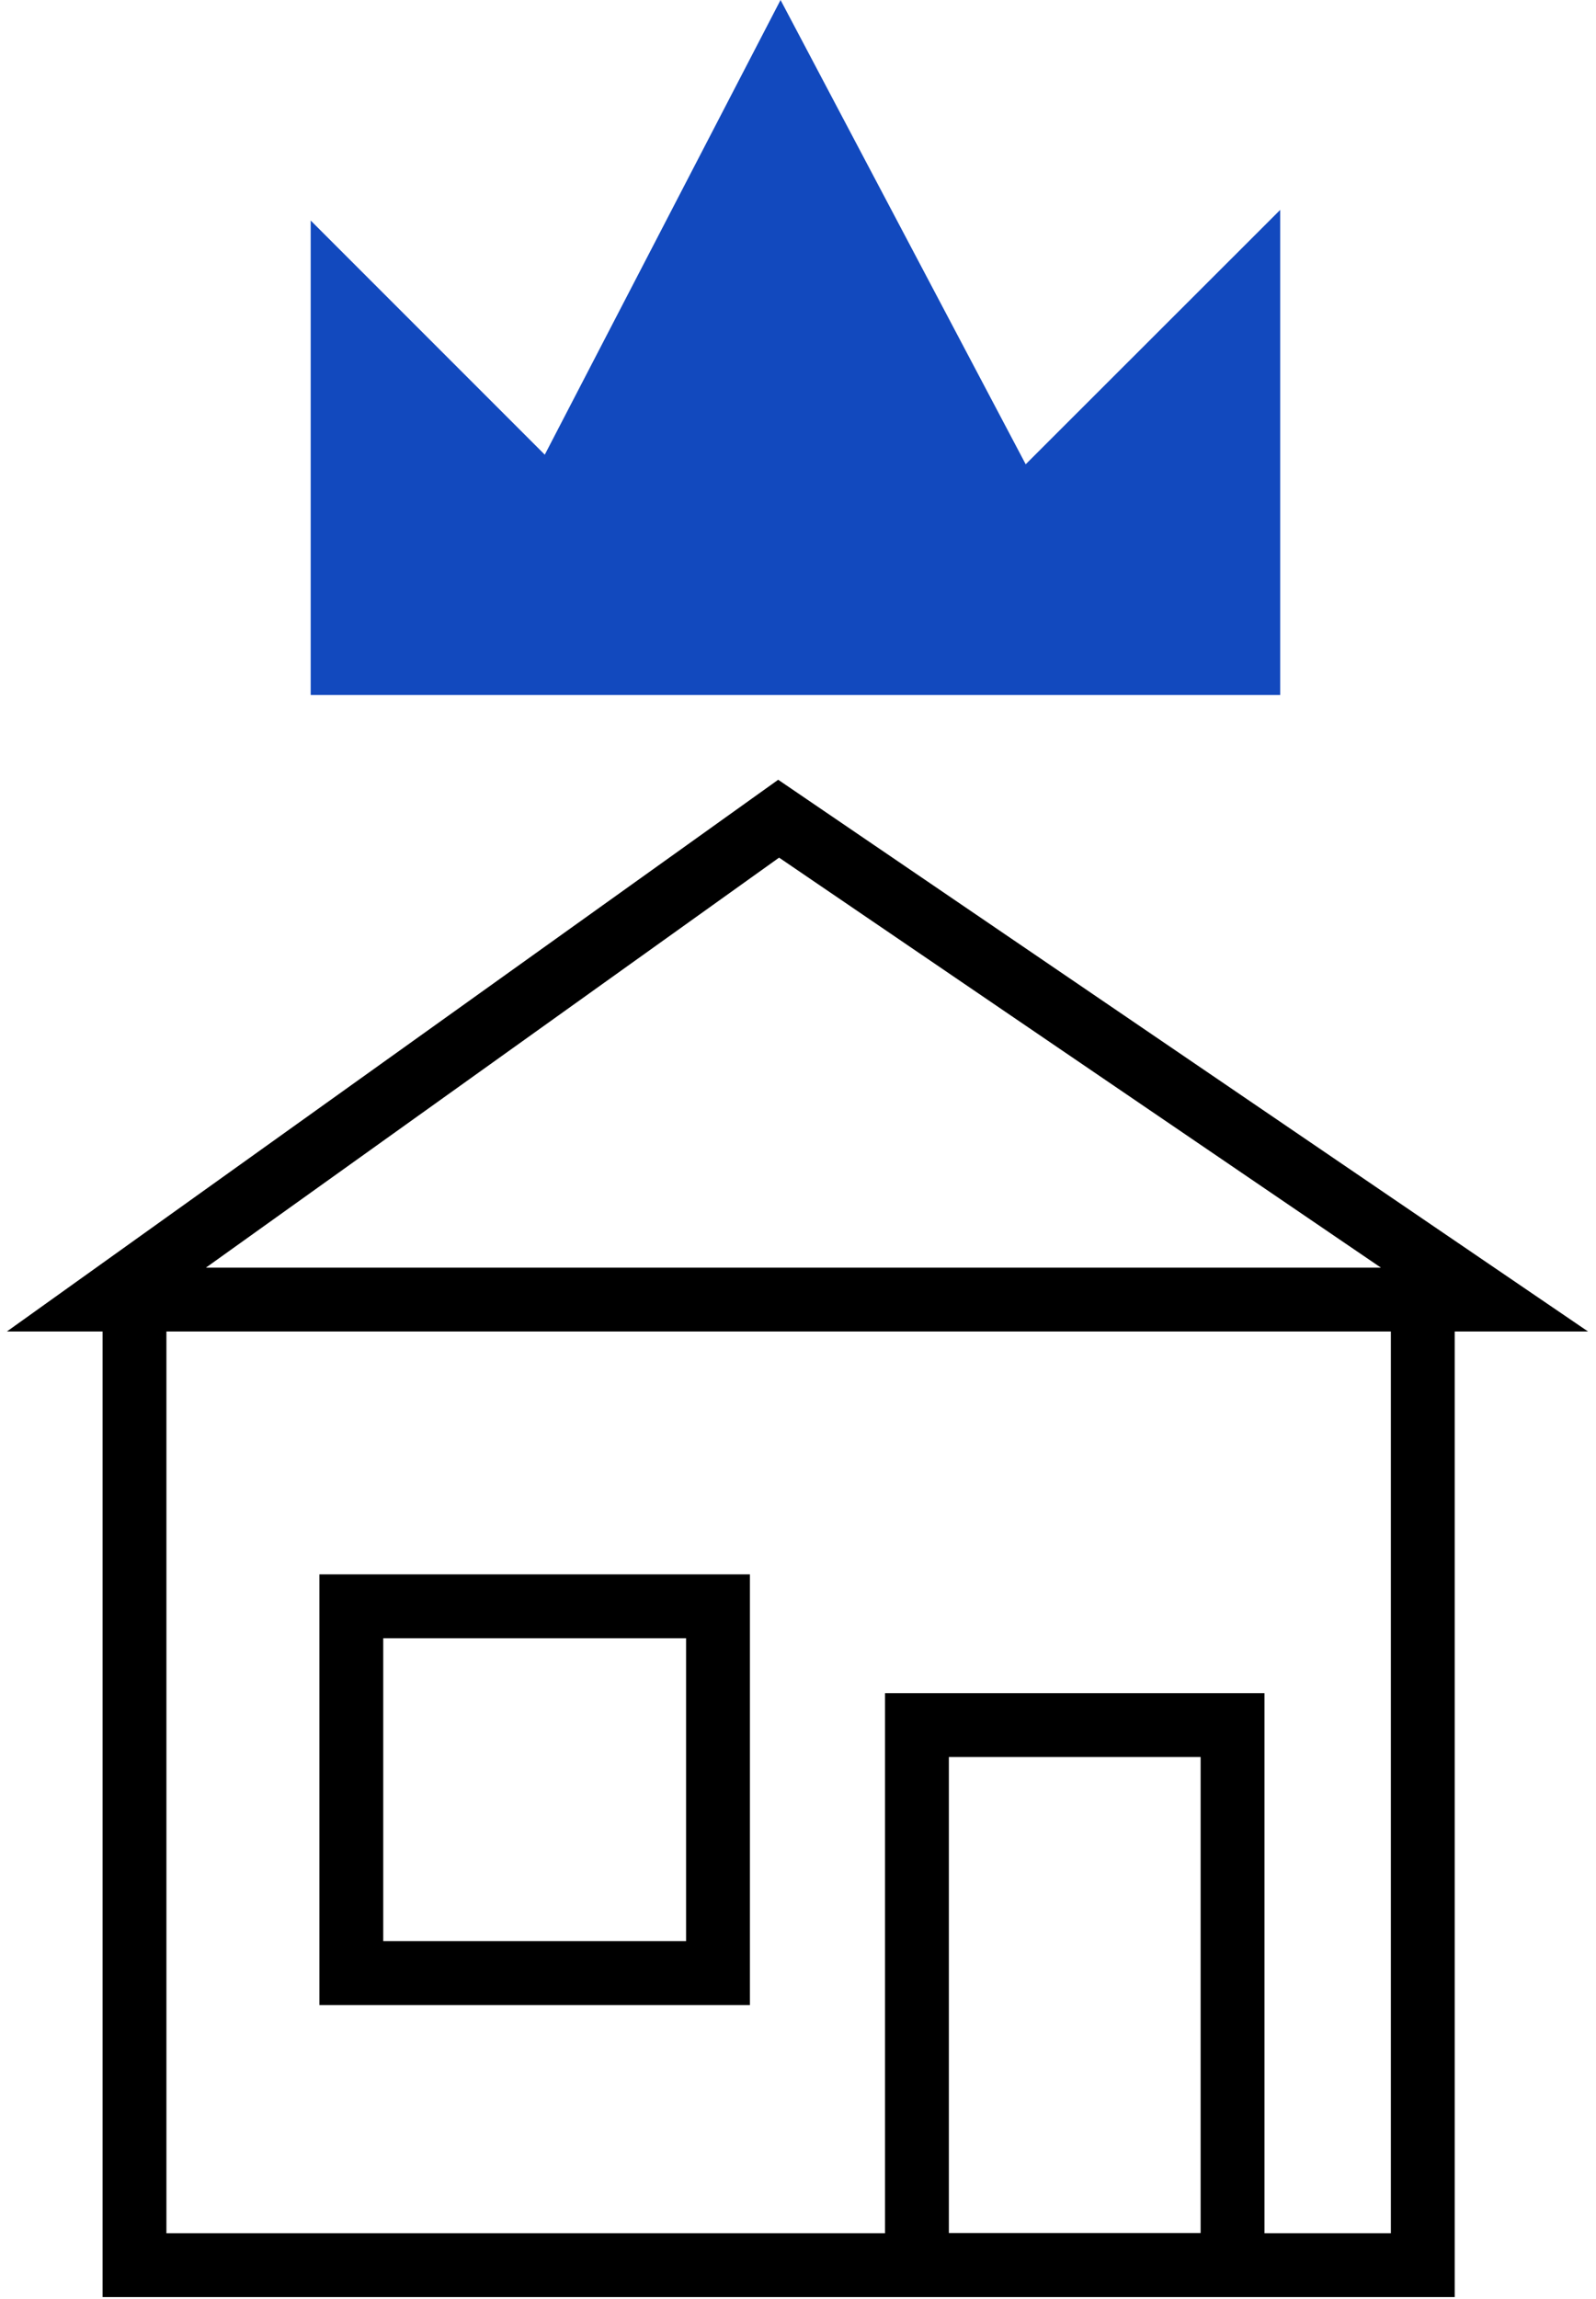
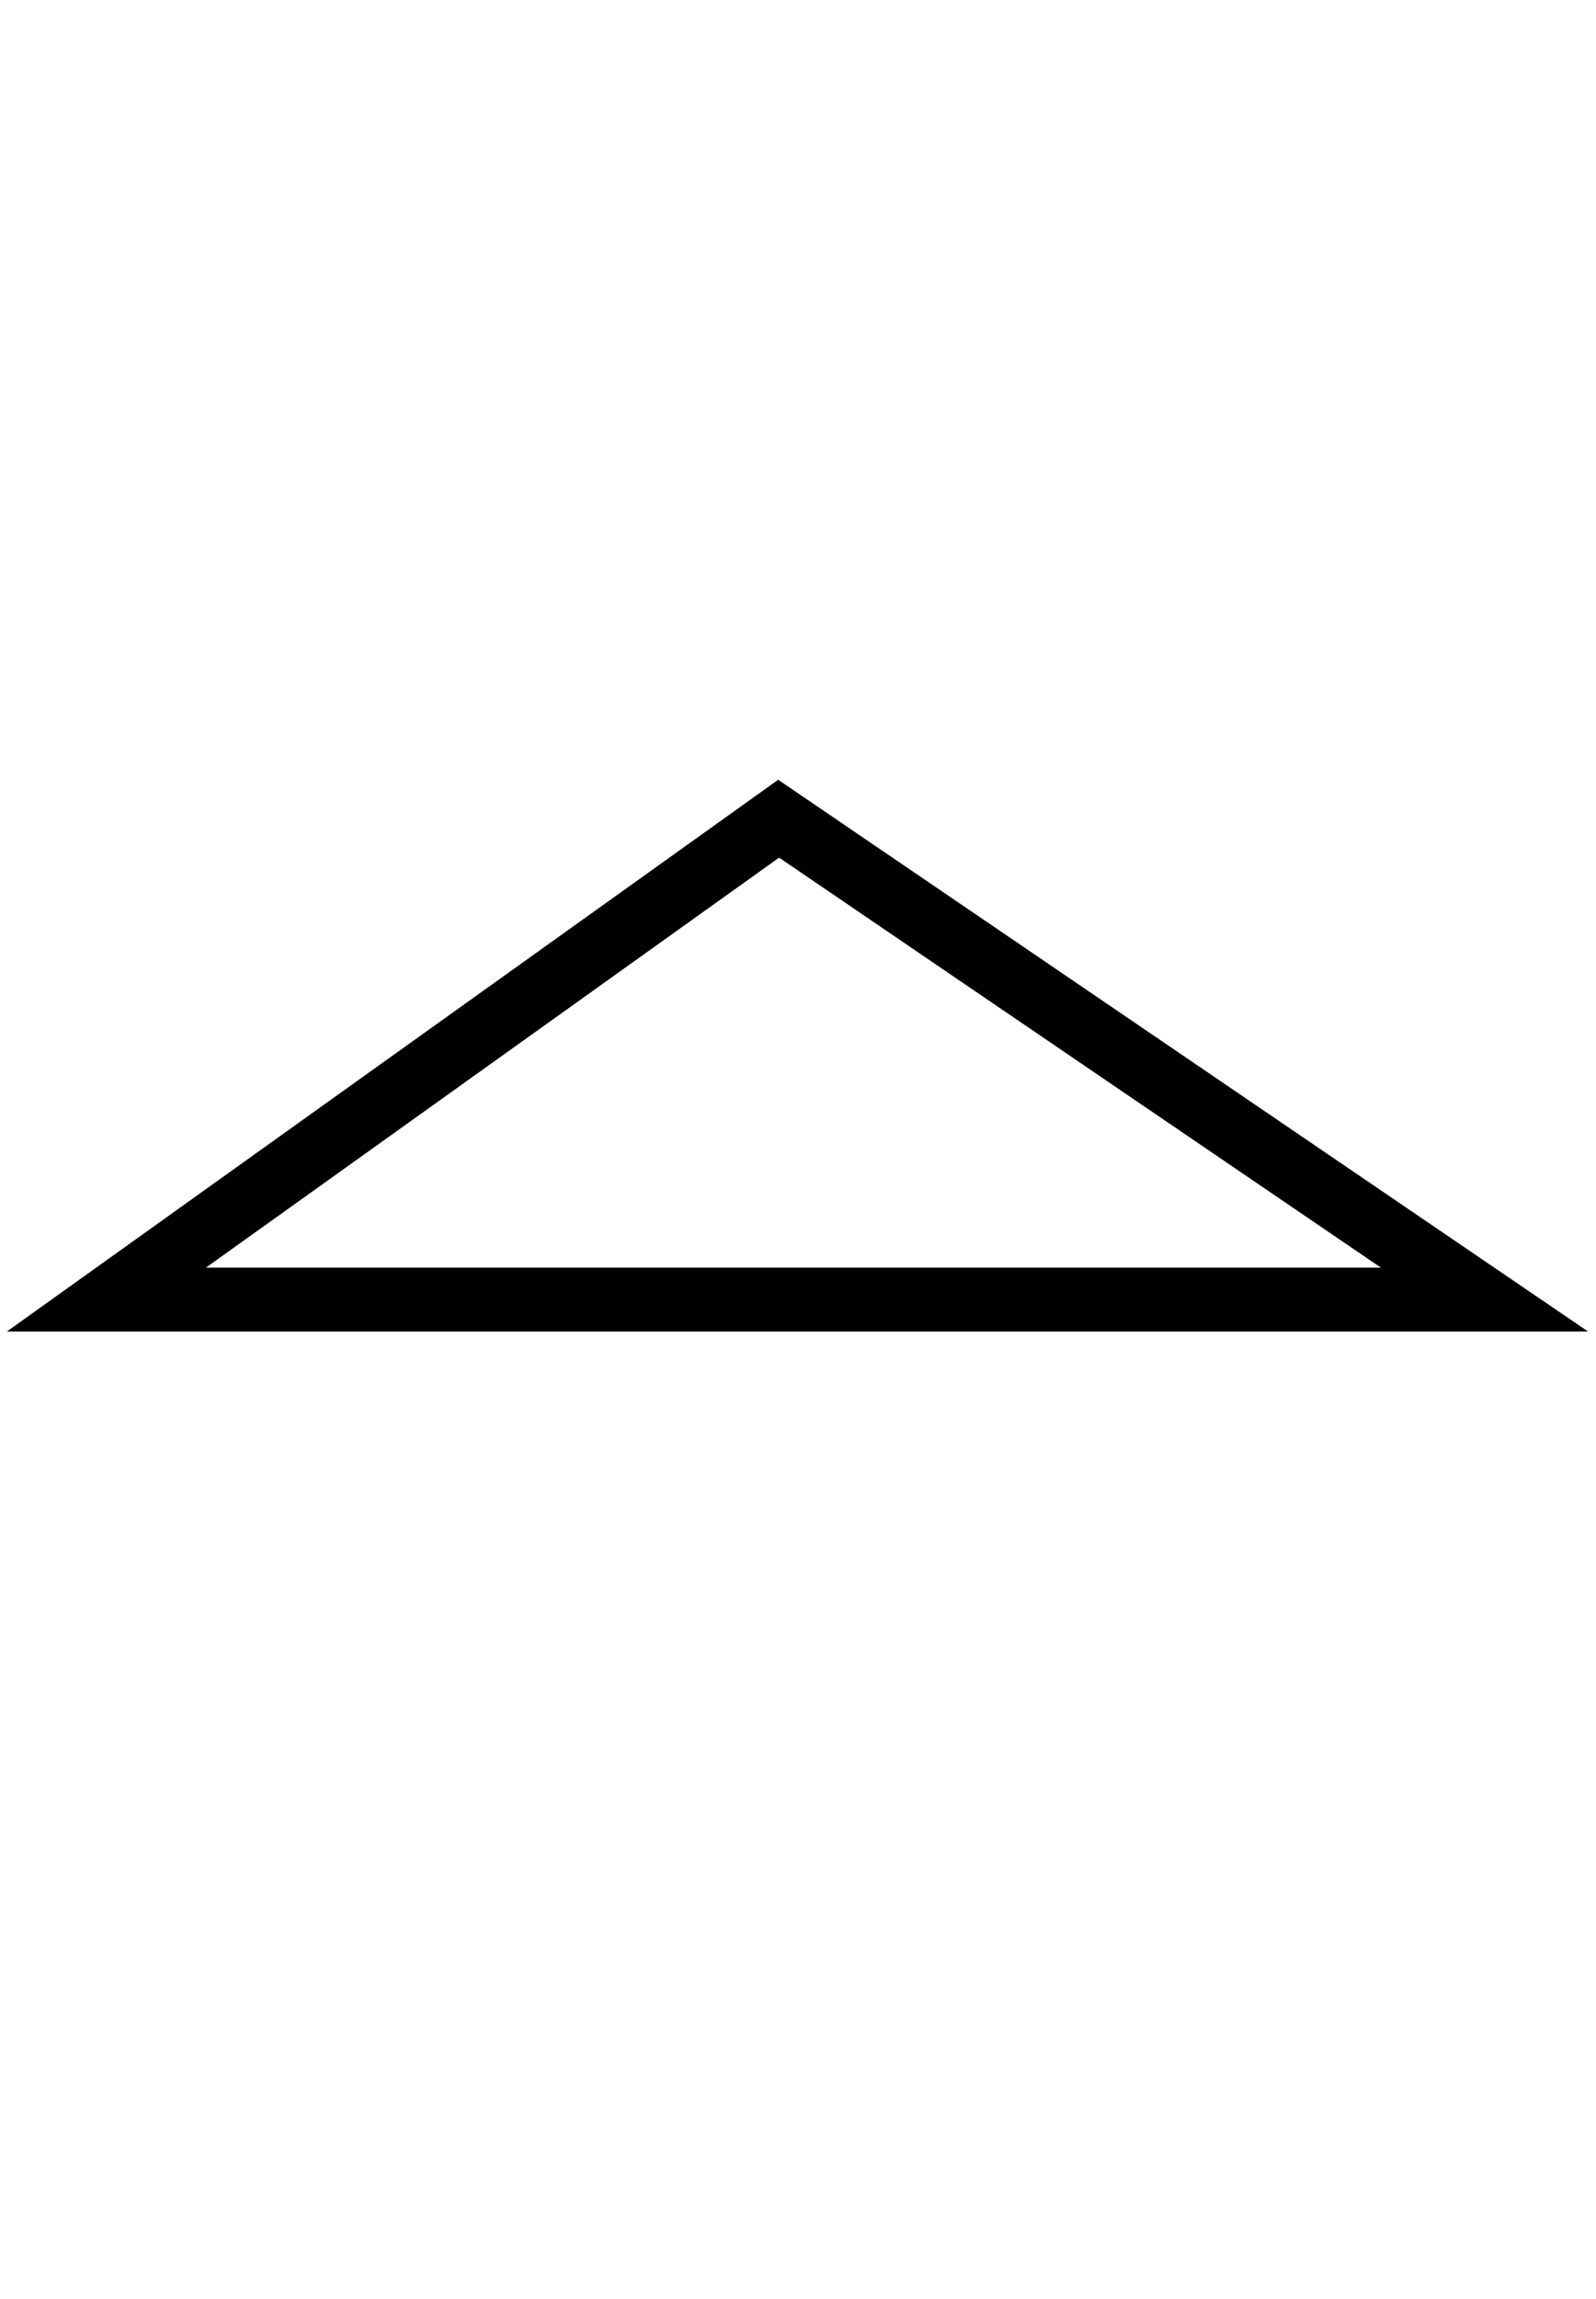
<svg xmlns="http://www.w3.org/2000/svg" width="75" height="108" viewBox="0 0 75 108" fill="none">
-   <path d="M14.6 32.65V10.36L25.6 21.36L36.68 0L48.2 21.81L60.16 9.86V32.65H14.6Z" fill="#1249BE" />
-   <path d="M66.86 61.05H6.32V106.41H66.86V61.05Z" stroke="black" stroke-width="3" stroke-miterlimit="10" />
-   <path d="M33.74 75.46H16.51V92.69H33.74V75.46Z" stroke="black" stroke-width="3" stroke-miterlimit="10" />
-   <path d="M57.92 81.04H43.09V106.4H57.92V81.04Z" stroke="black" stroke-width="3" stroke-miterlimit="10" />
  <path d="M5 61.05L36.59 38.46L69.76 61.05H5Z" stroke="black" stroke-width="3" stroke-miterlimit="10" />
</svg>